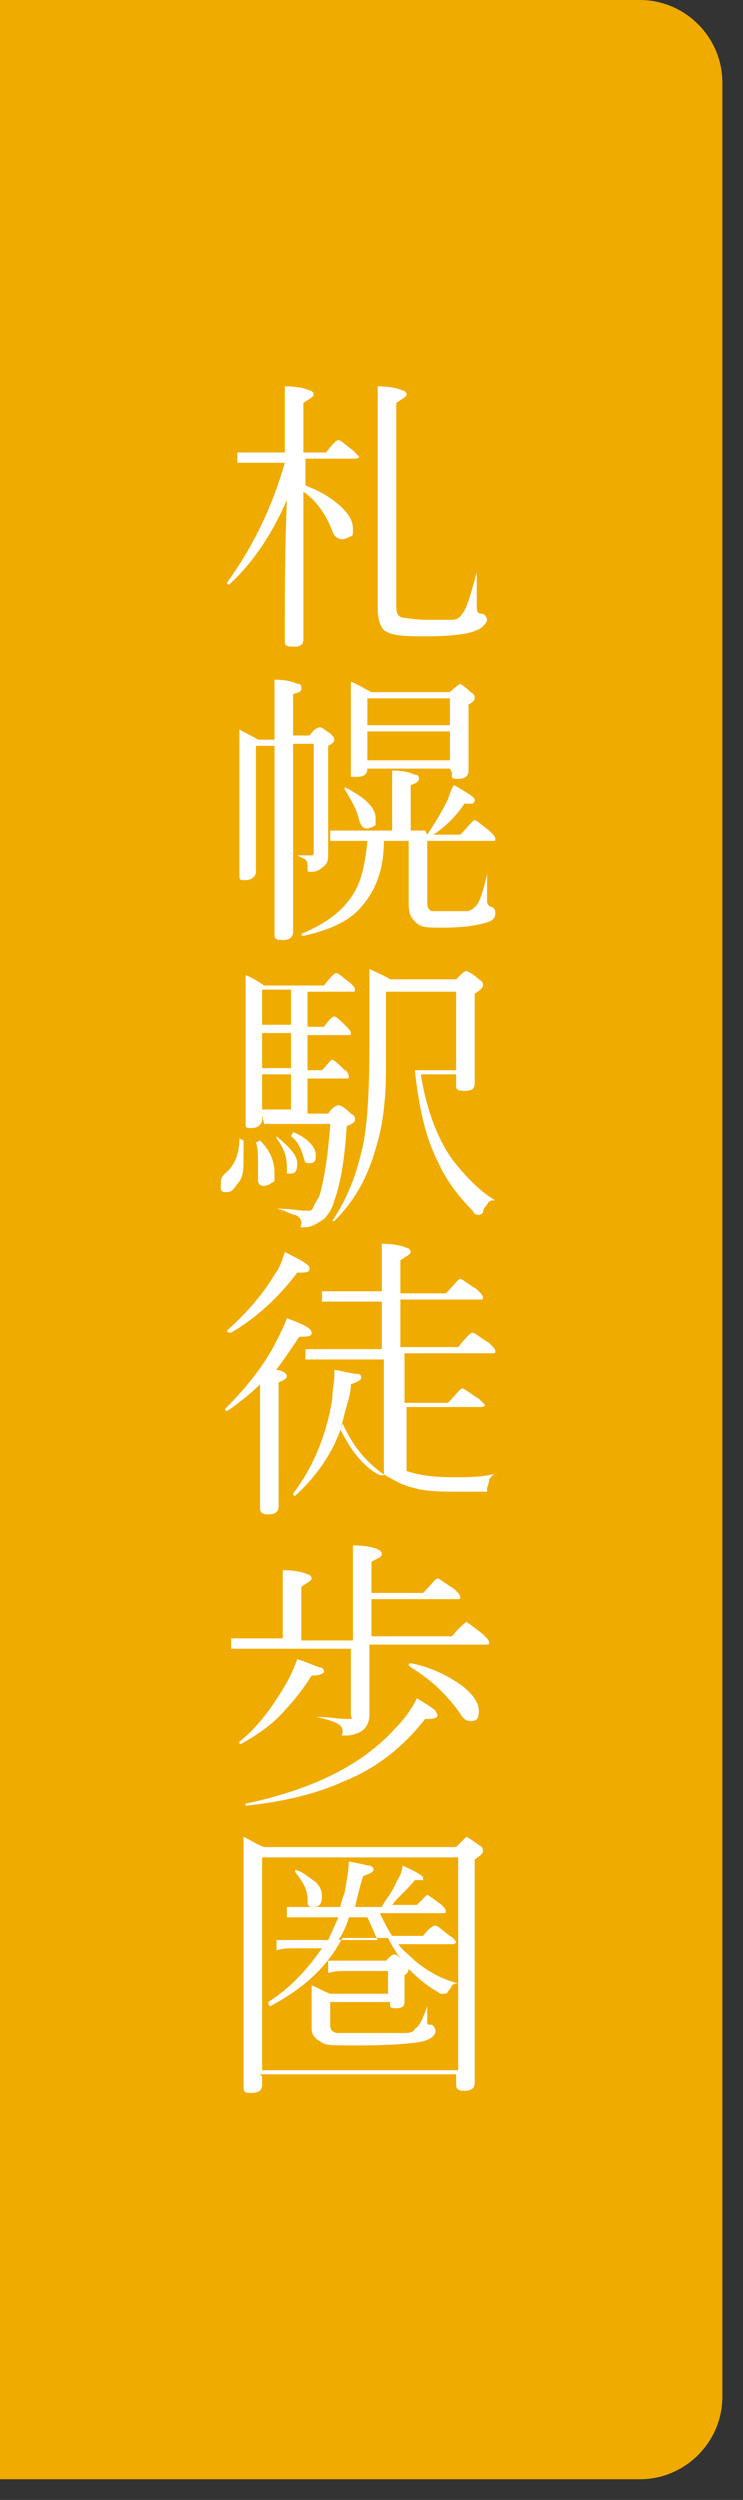
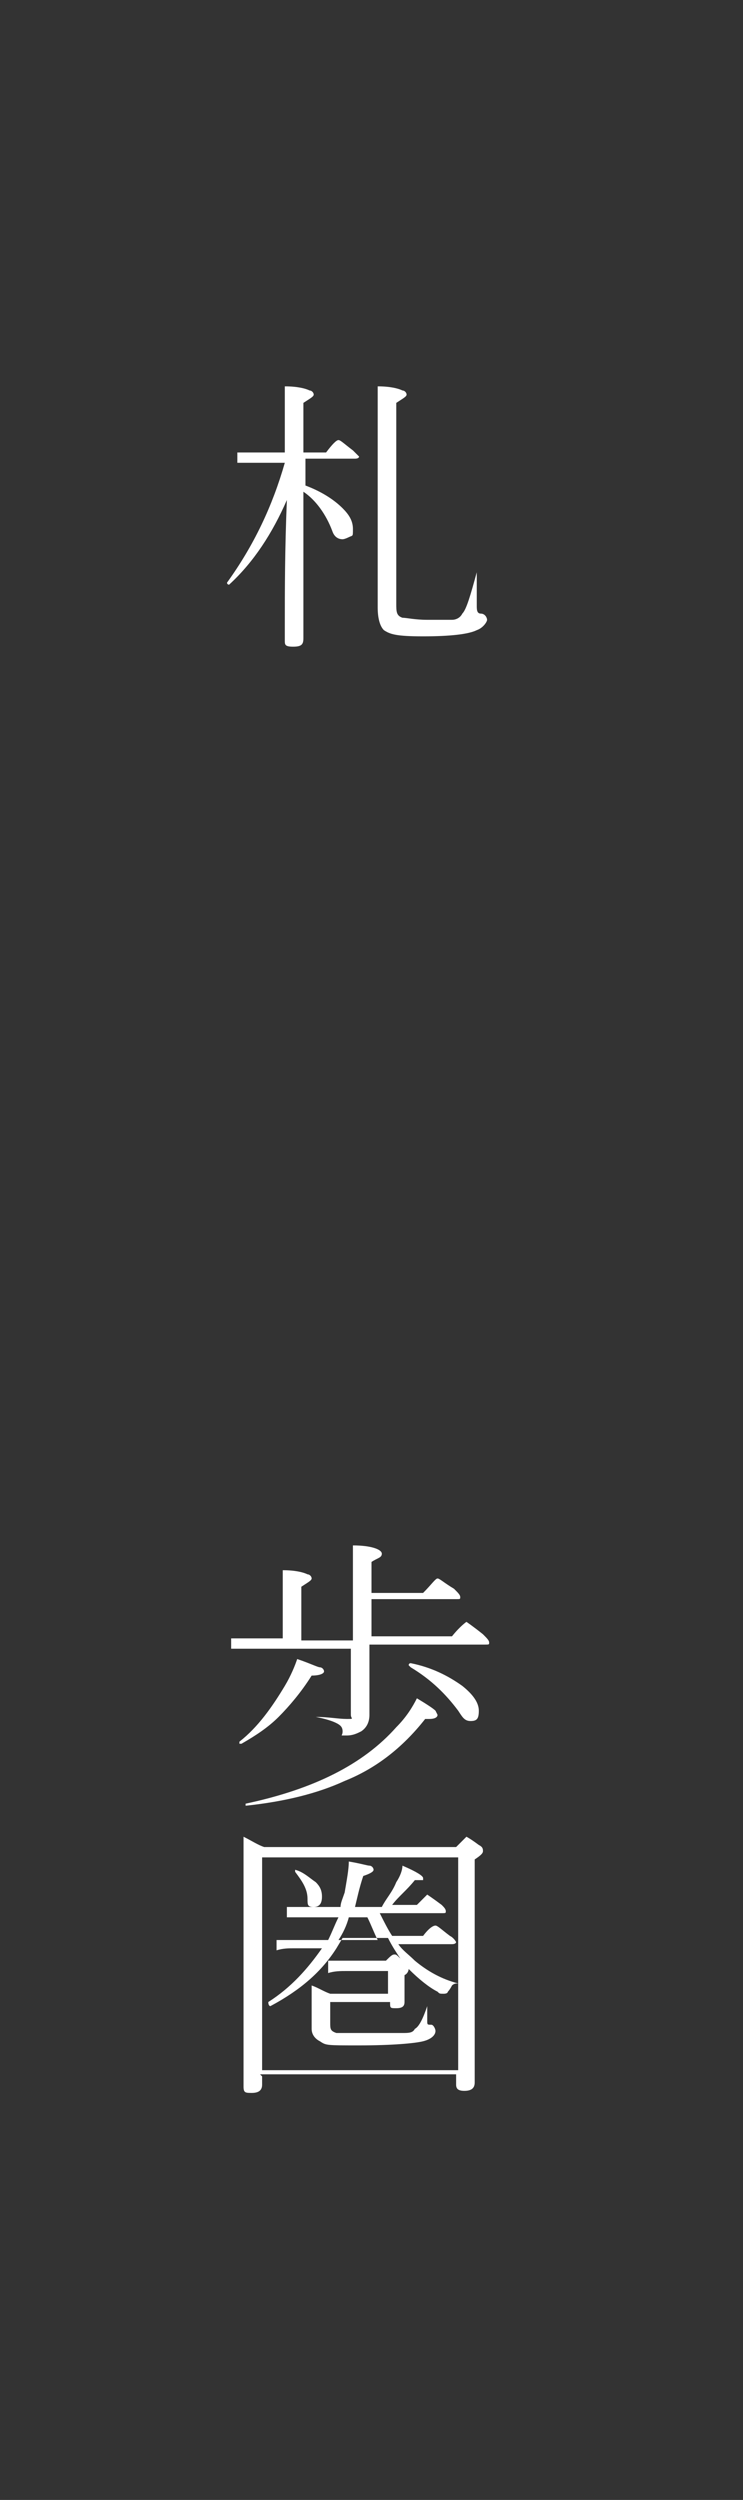
<svg xmlns="http://www.w3.org/2000/svg" version="1.1" viewBox="0 0 36 121">
  <rect x="0" y="0" width="36" height="121" fill="#333333" stroke="none" />
  <defs>
    <style>
      .cls-1 {
        fill: #fff;
      }

      .cls-2 {
        fill: #f0ab00;
        fill-rule: evenodd;
      }
    </style>
  </defs>
  <g>
    <g id="_レイヤー_1" data-name="レイヤー_1">
      <g>
-         <path class="cls-2" d="M0,0h31c2.2,0,4,1.8,4,4v112c0,2.2-1.8,4-4,4H0" />
        <g>
          <path class="cls-1" d="M14.8,22.2v1.3c.8.3,1.4.7,1.8,1.1.3.3.5.6.5,1s0,.3-.2.4c0,0-.2.1-.3.1-.2,0-.4-.1-.5-.4-.3-.8-.8-1.5-1.4-1.9v7.1c0,.3-.1.4-.5.4s-.4-.1-.4-.3,0-.3,0-.8c0-1.6,0-3.6.1-6-.7,1.6-1.6,3-2.8,4.1,0,0,0,0,0,0,0,0-.1,0-.1-.1s0,0,0,0c1.3-1.8,2.2-3.7,2.8-5.8h-1.4c-.3,0-.6,0-.9,0v-.5c.2,0,.6,0,.8,0h1.5v-1.4c0-.8,0-1.4,0-1.8.6,0,1,.1,1.2.2.1,0,.2.1.2.2s-.2.2-.5.4v2.4h1.1c.3-.4.5-.6.6-.6s.3.2.7.5c.2.2.3.3.3.3s0,.1-.2.1h-2.5ZM23.1,27.7s0,0,0,0,0,0,0,0c0,0,0,.4,0,1,0,.3,0,.5,0,.6,0,.2,0,.4.2.4.2,0,.3.2.3.3s-.2.4-.5.5c-.4.2-1.3.3-2.6.3s-1.6-.1-1.9-.3c-.2-.2-.3-.6-.3-1.1v-5.2c0-3,0-4.8,0-5.5.6,0,1,.1,1.2.2.1,0,.2.1.2.2,0,.1-.2.2-.5.4v9.7c0,.4,0,.6.3.7.2,0,.6.1,1.2.1s1,0,1.2,0c.2,0,.4-.1.5-.3.2-.2.4-.9.7-2Z" />
-           <path class="cls-1" d="M14.1,35.6h.9c.2-.3.4-.4.5-.4s.2.1.5.3c.1.1.2.2.2.3s-.1.2-.3.3v5.2c0,.3,0,.5-.3.7-.1.1-.3.2-.5.2s-.2,0-.2-.2c0-.2,0-.3-.1-.4,0,0-.2-.1-.4-.2,0,0,0,0,0,0s0,0,0,0c.2,0,.4,0,.6,0s.2,0,.2-.2v-5.2h-1v9.1c0,.2-.1.4-.5.4s-.4-.1-.4-.3v-7.8c0,0,0-1.3,0-1.3h-.9v6.1c0,.2-.2.4-.5.4s-.3,0-.3-.3v-3.8c0-1.8,0-2.8,0-3.2.3.2.6.3.9.5h.8c0-1.4,0-2.4,0-2.9.6,0,.9.1,1.1.2.1,0,.2,0,.2.2s-.1.2-.4.3v2.2ZM20.7,40.4c.4-.6.7-1.1,1-1.7.1-.3.2-.6.3-.7.7.4,1,.6,1,.7s0,.1-.1.2c0,0-.2,0-.4,0-.4.6-.9,1.1-1.5,1.5h1.3c.4-.4.6-.7.7-.7s.3.2.7.5c.2.2.3.3.3.4s0,.1-.2.1h-3.1v2.9c0,.2,0,.4.2.5.1,0,.4,0,.8,0s.7,0,.9,0c.2,0,.3-.1.4-.2.2-.1.4-.7.6-1.6,0,0,0,0,0,0,0,0,0,0,0,0,0,.1,0,.4,0,.8,0,.3,0,.4,0,.5,0,.1,0,.2.2.3.1,0,.2.1.2.3,0,.3-.2.4-.6.5-.4.1-1,.2-1.9.2s-1.1,0-1.4-.3c-.2-.2-.3-.4-.3-.9v-1s0-2,0-2h-1.2c0,1.4-.4,2.4-1.1,3.2-.6.7-1.5,1.1-2.8,1.4,0,0-.1,0-.1-.1s0,0,0,0c1.2-.5,2-1.1,2.5-1.9.4-.6.6-1.5.7-2.6h-.9c-.3,0-.6,0-.9,0v-.5c.2,0,.5,0,.9,0h2.1v-1.7c0-.5,0-.9,0-1.2.6,0,.9.1,1.1.2.1,0,.2,0,.2.2,0,.1-.1.2-.4.3v2.2h.7ZM16.7,38.1s0,0,0,0c0,0,0,0,0,0s0,0,0,0c1,.5,1.5,1,1.5,1.5s0,.3-.1.4c0,0-.2.1-.3.1-.2,0-.3-.1-.4-.4-.1-.5-.4-1-.7-1.5ZM21.8,37.2h-4c0,.3-.2.4-.5.4s-.2,0-.3,0c0,0,0-.1,0-.2v-2.4c0-.9,0-1.5,0-2,.3.1.6.3,1,.5h3.8c.3-.3.5-.4.5-.4s.2.1.5.4c.2.1.2.2.2.3s-.1.2-.3.3v3.2c0,.2-.1.4-.5.4s-.3-.1-.3-.3h0ZM21.8,35.1v-1.3h-4v1.3h4ZM21.8,36.8v-1.4h-4v1.4h4Z" />
-           <path class="cls-1" d="M11.8,55.2s0,0,0,0,0,0,0,0c0,.2,0,.5,0,.8,0,.6,0,1-.3,1.3-.2.3-.3.4-.5.4s-.2,0-.3-.1c0,0,0-.2,0-.3,0-.2,0-.3.2-.5.5-.4.7-1,.7-1.7ZM12.7,54v.2c0,.2-.2.4-.5.4s-.3,0-.3-.3v-4.1c0-1.4,0-2.4,0-3,.3.1.6.3.9.5h2.9c.3-.4.5-.6.6-.6s.3.2.7.5c.1.1.2.2.2.3s0,.1-.2.1h-2.1v1.7h.8c.2-.3.4-.5.5-.5s.3.2.6.5c.1.1.2.2.2.3s0,.1-.2.1h-1.9v1.7h.7c.3-.3.4-.5.5-.5s.3.2.6.5c.1,0,.2.2.2.3s0,.1-.2.1h-1.8v1.7h1c.2-.3.4-.4.5-.4s.3.1.6.4c.2.1.2.2.2.3s-.1.2-.4.3c-.1,1.6-.3,2.8-.6,3.6-.1.4-.3.7-.5.9-.3.2-.6.4-.9.4s-.1,0-.2,0,0,0,0-.2c0-.2-.1-.3-.3-.4-.2,0-.4-.2-.9-.3,0,0,0,0,0,0,0,0,0,0,0,0,.7,0,1.1.1,1.4.1s.3,0,.4-.2c0-.1.2-.3.3-.6.2-.7.4-1.9.5-3.4h-3.2ZM12.6,55.2h0c0,0,0,0,0,0s0,0,0,0c.5.5.7,1,.7,1.6s0,.3-.2.5c0,0-.2.1-.3.1-.2,0-.3-.1-.3-.3v-.8c0-.4,0-.7-.1-1ZM12.7,49.6h1.4v-1.7h-1.4v1.7ZM12.7,50v1.7h1.4v-1.7h-1.4ZM12.7,52v1.7h1.4v-1.7h-1.4ZM13.4,55s0,0,0,0c0,0,0,0,0,0s0,0,0,0c.6.5,1,.9,1,1.3s-.1.5-.3.5-.2,0-.2,0c0,0,0-.1,0-.3,0-.6-.2-1-.5-1.4ZM14.2,54.8s0,0,0,0c0,0,0,0,0,0s0,0,0,0c.3.1.6.3.8.5.2.2.3.4.3.6s0,.4-.3.4-.2-.1-.3-.3c-.1-.4-.3-.8-.6-1ZM20.4,52.1c.3,1.7.8,3,1.5,4,.7.9,1.4,1.6,2.1,2,0,0,0,0,0,0s0,0,0,0c-.2,0-.3,0-.4.2,0,0-.2.2-.2.4,0,0-.1.1-.2.1s-.2,0-.3-.2c-.7-.7-1.3-1.5-1.7-2.4-.6-1.2-.9-2.6-1.1-4.4h-1.4c0,1.6-.2,2.9-.5,3.8-.4,1.4-1,2.5-2,3.5,0,0,0,0,0,0,0,0-.1,0-.1,0s0,0,0,0c.6-.9,1.1-2,1.4-3.3.3-1.1.4-2.9.4-5.4s0-2.9,0-3.5c.4.2.7.3,1,.5h3.2c.3-.3.4-.4.5-.4,0,0,.3.1.6.4.2.1.2.2.2.3s-.1.2-.4.4v4.3c0,.3-.1.4-.5.4s-.4-.1-.4-.3v-.5h-1.7ZM22.1,51.8v-3.8h-3.4v1.9c0,.9,0,1.5,0,1.9h3.4Z" />
-           <path class="cls-1" d="M13.3,66.3c.4,0,.6.2.6.3s-.1.2-.4.3v6c0,.3-.2.4-.5.4s-.4-.1-.4-.3,0-.4,0-1.2c0-.9,0-1.9,0-3.1v-1.7c-.4.4-1,.9-1.6,1.3,0,0,0,0,0,0,0,0-.1,0-.1-.1s0,0,0,0c1-1,1.9-2.1,2.5-3.3.2-.4.4-.8.5-1.1.8.3,1.2.5,1.2.7s-.2.2-.6.2c-.4.6-.8,1.2-1.2,1.7ZM11.1,64.5s0,0,0,0c0,0-.1,0-.1-.1s0,0,0,0c.9-.8,1.7-1.7,2.3-2.7.3-.4.4-.8.5-1.1.8.4,1.2.6,1.2.8s-.2.2-.6.2c-.9,1.2-2,2.2-3.2,2.9ZM16.5,69.2c.5,1,1.1,1.8,1.9,2.2,0,0,.1,0,.2,0v-5.6h-2.9c-.3,0-.6,0-.9,0v-.5c.2,0,.5,0,.9,0h2.8v-2.3h-2c-.2,0-.5,0-.9,0v-.5c.3,0,.6,0,.9,0h2v-.5c0-.8,0-1.4,0-1.8.6,0,1,.1,1.2.2.1,0,.2.1.2.2s-.2.2-.5.4v1.6h2.2c.4-.4.6-.7.7-.7s.3.2.8.5c.2.2.3.3.3.4s0,.1-.2.1h-3.8v2.3h2.8c.4-.5.6-.7.7-.7s.3.2.8.5c.2.2.3.3.3.4s0,.1-.2.1h-4.2v2.4h2.1c.4-.4.6-.7.7-.7s.3.2.8.5c.2.2.3.3.3.3s0,.1-.2.1h-3.6v3.1c.6.2,1.3.3,2.2.3s1.5,0,2.2-.2c0,0,0,0,0,0s0,0,0,0c-.2,0-.3.2-.4.3,0,0,0,.2-.1.4,0,.1,0,.2,0,.2,0,0,0,0-.2,0-.2,0-.5,0-1,0-1,0-1.8,0-2.4-.2-.5-.1-1-.4-1.5-.7-.8-.6-1.4-1.3-1.9-2.4-.4,1.3-1.2,2.5-2.3,3.5,0,0,0,0,0,0,0,0-.1,0-.1-.1s0,0,0,0c.9-1.2,1.6-2.7,1.9-4.6,0-.4.1-.8.1-1.1s0-.2,0-.3c.6.1.9.2,1.1.2.2,0,.2.1.2.2,0,.1-.2.2-.5.3,0,.5-.2,1-.3,1.4Z" />
          <path class="cls-1" d="M18,79.2h3.9c.4-.5.7-.7.7-.7s.3.2.8.6c.2.2.3.3.3.4s0,.1-.2.1h-5.6v3.4c0,.3-.1.6-.4.8-.2.1-.4.2-.7.2s-.1,0-.2,0,0,0,0-.2c0-.2-.1-.3-.3-.4-.2-.1-.5-.2-1-.3,0,0,0,0,0,0s0,0,0,0c.6,0,1.1.1,1.5.1s.2,0,.2-.2v-3.2h-4.8c-.3,0-.6,0-1,0v-.5c.3,0,.7,0,1,0h1.5v-1.8c0-.5,0-1,0-1.5.6,0,1,.1,1.2.2.1,0,.2.1.2.2s-.2.2-.5.4v2.6h2.5v-2.8c0-.8,0-1.4,0-1.8.9,0,1.4.2,1.4.4s-.2.2-.5.4v1.5h2.5c.4-.4.6-.7.7-.7s.3.2.8.5c.2.2.3.3.3.4s0,.1-.2.1h-4.1v1.9ZM11.6,84.4s0,0,0,0c0,0,0,0,0-.1s0,0,0,0c.9-.7,1.6-1.7,2.2-2.7.3-.5.5-1,.6-1.3.6.2,1,.4,1.1.4.1,0,.2.1.2.2,0,.1-.2.2-.6.2-.5.8-1.1,1.5-1.6,2-.5.5-1.1.9-1.8,1.3ZM11.9,87.4c0,0,0,0,0-.1s0,0,0,0c3.3-.7,5.7-1.9,7.3-3.7.5-.5.8-1,1-1.4.5.3.8.5.9.6,0,0,.1.2.1.2,0,.1-.1.2-.4.2h-.2c-1.1,1.4-2.4,2.4-3.9,3-1.3.6-2.9,1-4.8,1.2ZM19.8,80.6s0,0,0,0c0,0,0-.1.1-.1,1,.2,1.8.6,2.5,1.1.5.4.8.8.8,1.2s-.1.5-.4.5-.4-.2-.6-.5c-.6-.8-1.3-1.5-2.3-2.1Z" />
          <path class="cls-1" d="M12.7,100.5v.4c0,.3-.2.4-.5.4s-.4,0-.4-.3c0-3.1,0-5.4,0-6.7,0-3,0-4.8,0-5.4.4.2.7.4,1,.5h9.3c.3-.3.5-.5.5-.5s.2.1.6.4c.2.1.2.2.2.3s-.1.2-.4.4v3.8c0,1,0,3.3,0,7,0,.3-.2.4-.5.4s-.4-.1-.4-.3v-.5h-9.5ZM22.2,100.2v-10.3h-9.5v10.3h9.5ZM16.3,94.3c-.7,1.1-1.7,2-3.2,2.8,0,0,0,0,0,0,0,0-.1,0-.1-.2s0,0,0,0c1.1-.7,1.9-1.6,2.6-2.6h-1.4c-.2,0-.5,0-.8.1v-.5c.2,0,.5,0,.8,0h1.7c.2-.4.3-.7.5-1.1h-1.7c-.2,0-.4,0-.8,0v-.5c.2,0,.5,0,.8,0h1.8c0-.2.1-.4.2-.7.1-.6.2-1.1.2-1.5.6.1.9.2,1,.2.1,0,.2.1.2.2,0,.1-.2.2-.5.3-.2.6-.3,1.1-.4,1.5h1.3c.2-.4.5-.7.7-1.2.2-.3.3-.6.3-.8.7.3,1,.5,1,.6s0,.1,0,.1c0,0-.2,0-.4,0-.4.5-.8.8-1.1,1.2h1.2c.3-.3.5-.5.5-.5s.3.2.7.5c.1.1.2.2.2.3s0,.1-.2.1h-3c.2.4.4.8.6,1.1h1.5c.3-.4.5-.5.6-.5s.3.2.7.5c.2.1.3.3.3.3s0,.1-.2.1h-2.6c.2.3.5.5.8.8.6.5,1.3.9,2.1,1.1,0,0,0,0,0,0,0,0,0,0,0,0-.1,0-.2,0-.3.1,0,0-.1.2-.2.3,0,0,0,.1-.2.1s-.2,0-.3-.1c-.4-.2-.9-.6-1.4-1.1,0,0,0,.2-.2.3v1.3c0,.2-.1.3-.4.3s-.3,0-.3-.3h0c0,0-2.9,0-2.9,0v1c0,.3,0,.4.3.5.2,0,.6,0,1.4,0s1.5,0,1.8,0c.3,0,.5,0,.6-.2.2-.1.4-.5.6-1.1,0,0,0,0,0,0,0,0,0,0,0,0,0,.3,0,.5,0,.7s0,.2.2.2c.1,0,.2.2.2.3,0,.2-.2.4-.6.5-.4.1-1.5.2-3.1.2s-1.6,0-1.9-.2c-.2-.1-.4-.3-.4-.6v-1c0-.4,0-.8,0-1.1.3.1.6.3.9.4h2.8v-1.1h-2c-.3,0-.6,0-.9.1v-.6c.3,0,.6,0,.9,0h1.9c.2-.2.3-.3.4-.3s.1,0,.3.2c-.2-.3-.4-.6-.6-1h-2.2ZM14.3,90.5s0,0,0,0c0,0,0,0,0,0s0,0,0,0c.4.1.7.4,1,.6.2.2.3.4.3.7,0,.3-.1.5-.4.5s-.3-.1-.3-.4c0-.5-.3-.9-.6-1.3ZM16.5,93.9h1.8c-.2-.4-.3-.7-.5-1.1h-.9c-.1.4-.3.8-.5,1.1Z" />
        </g>
      </g>
    </g>
  </g>
</svg>